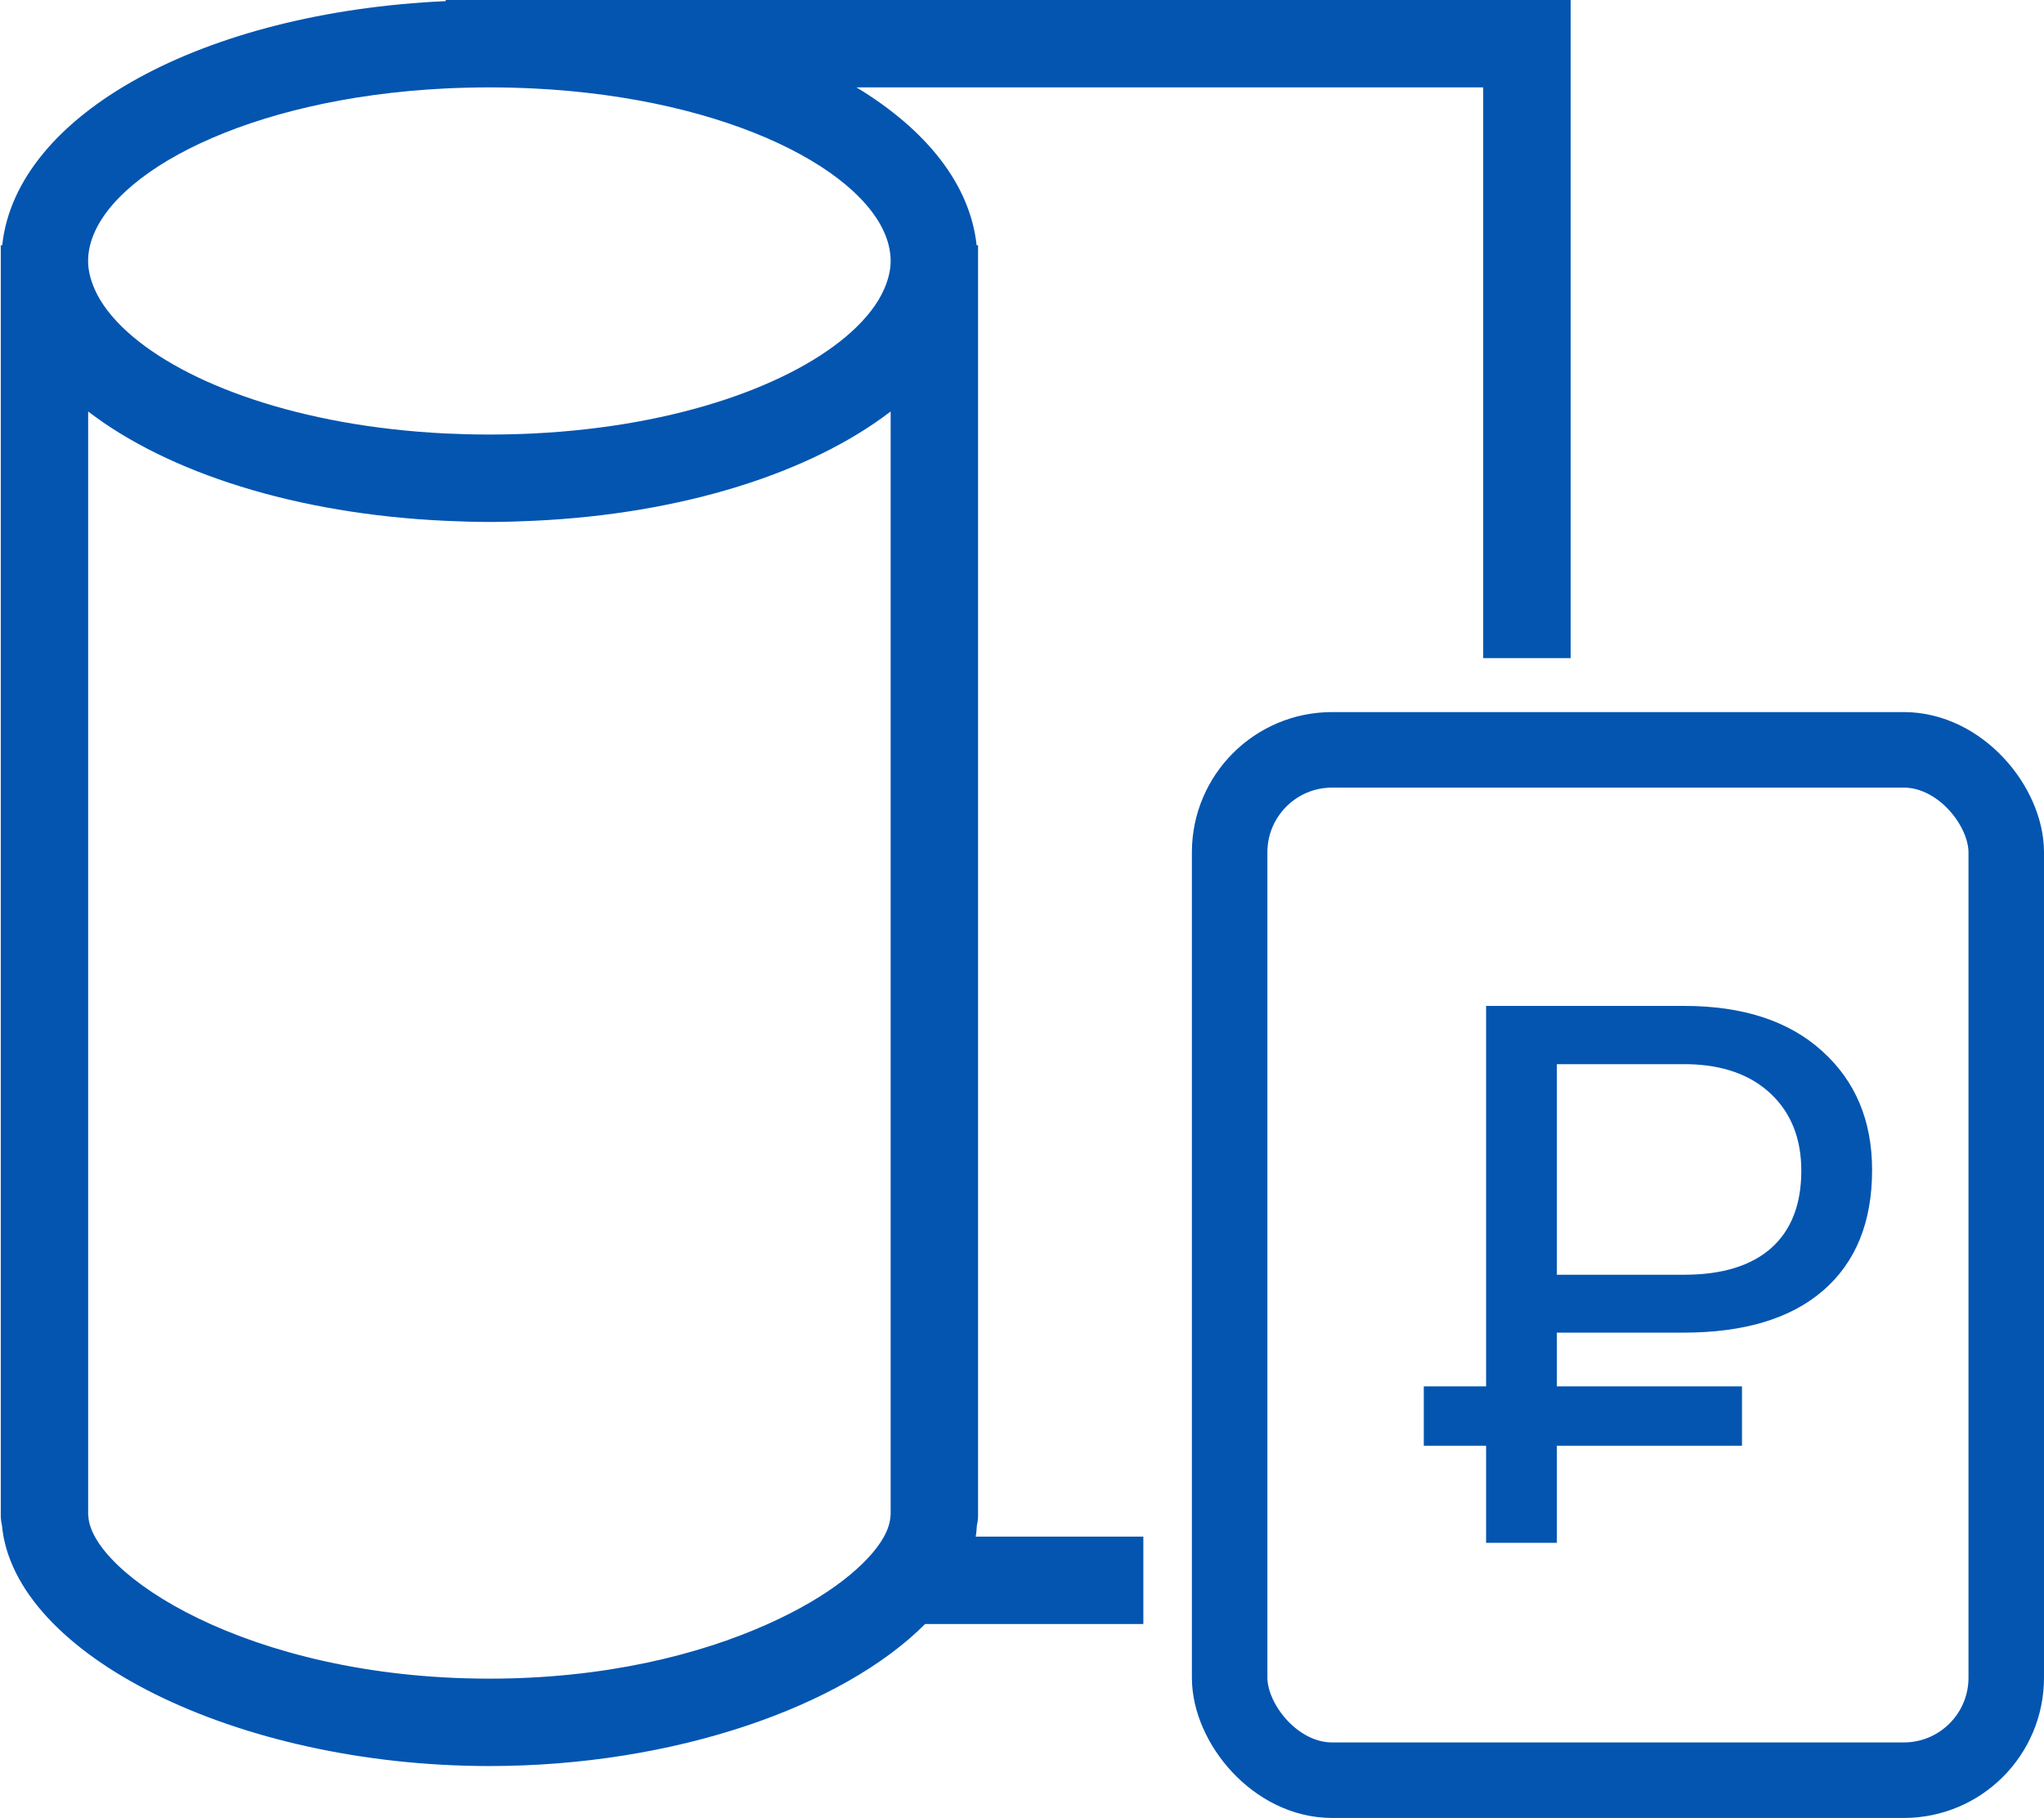
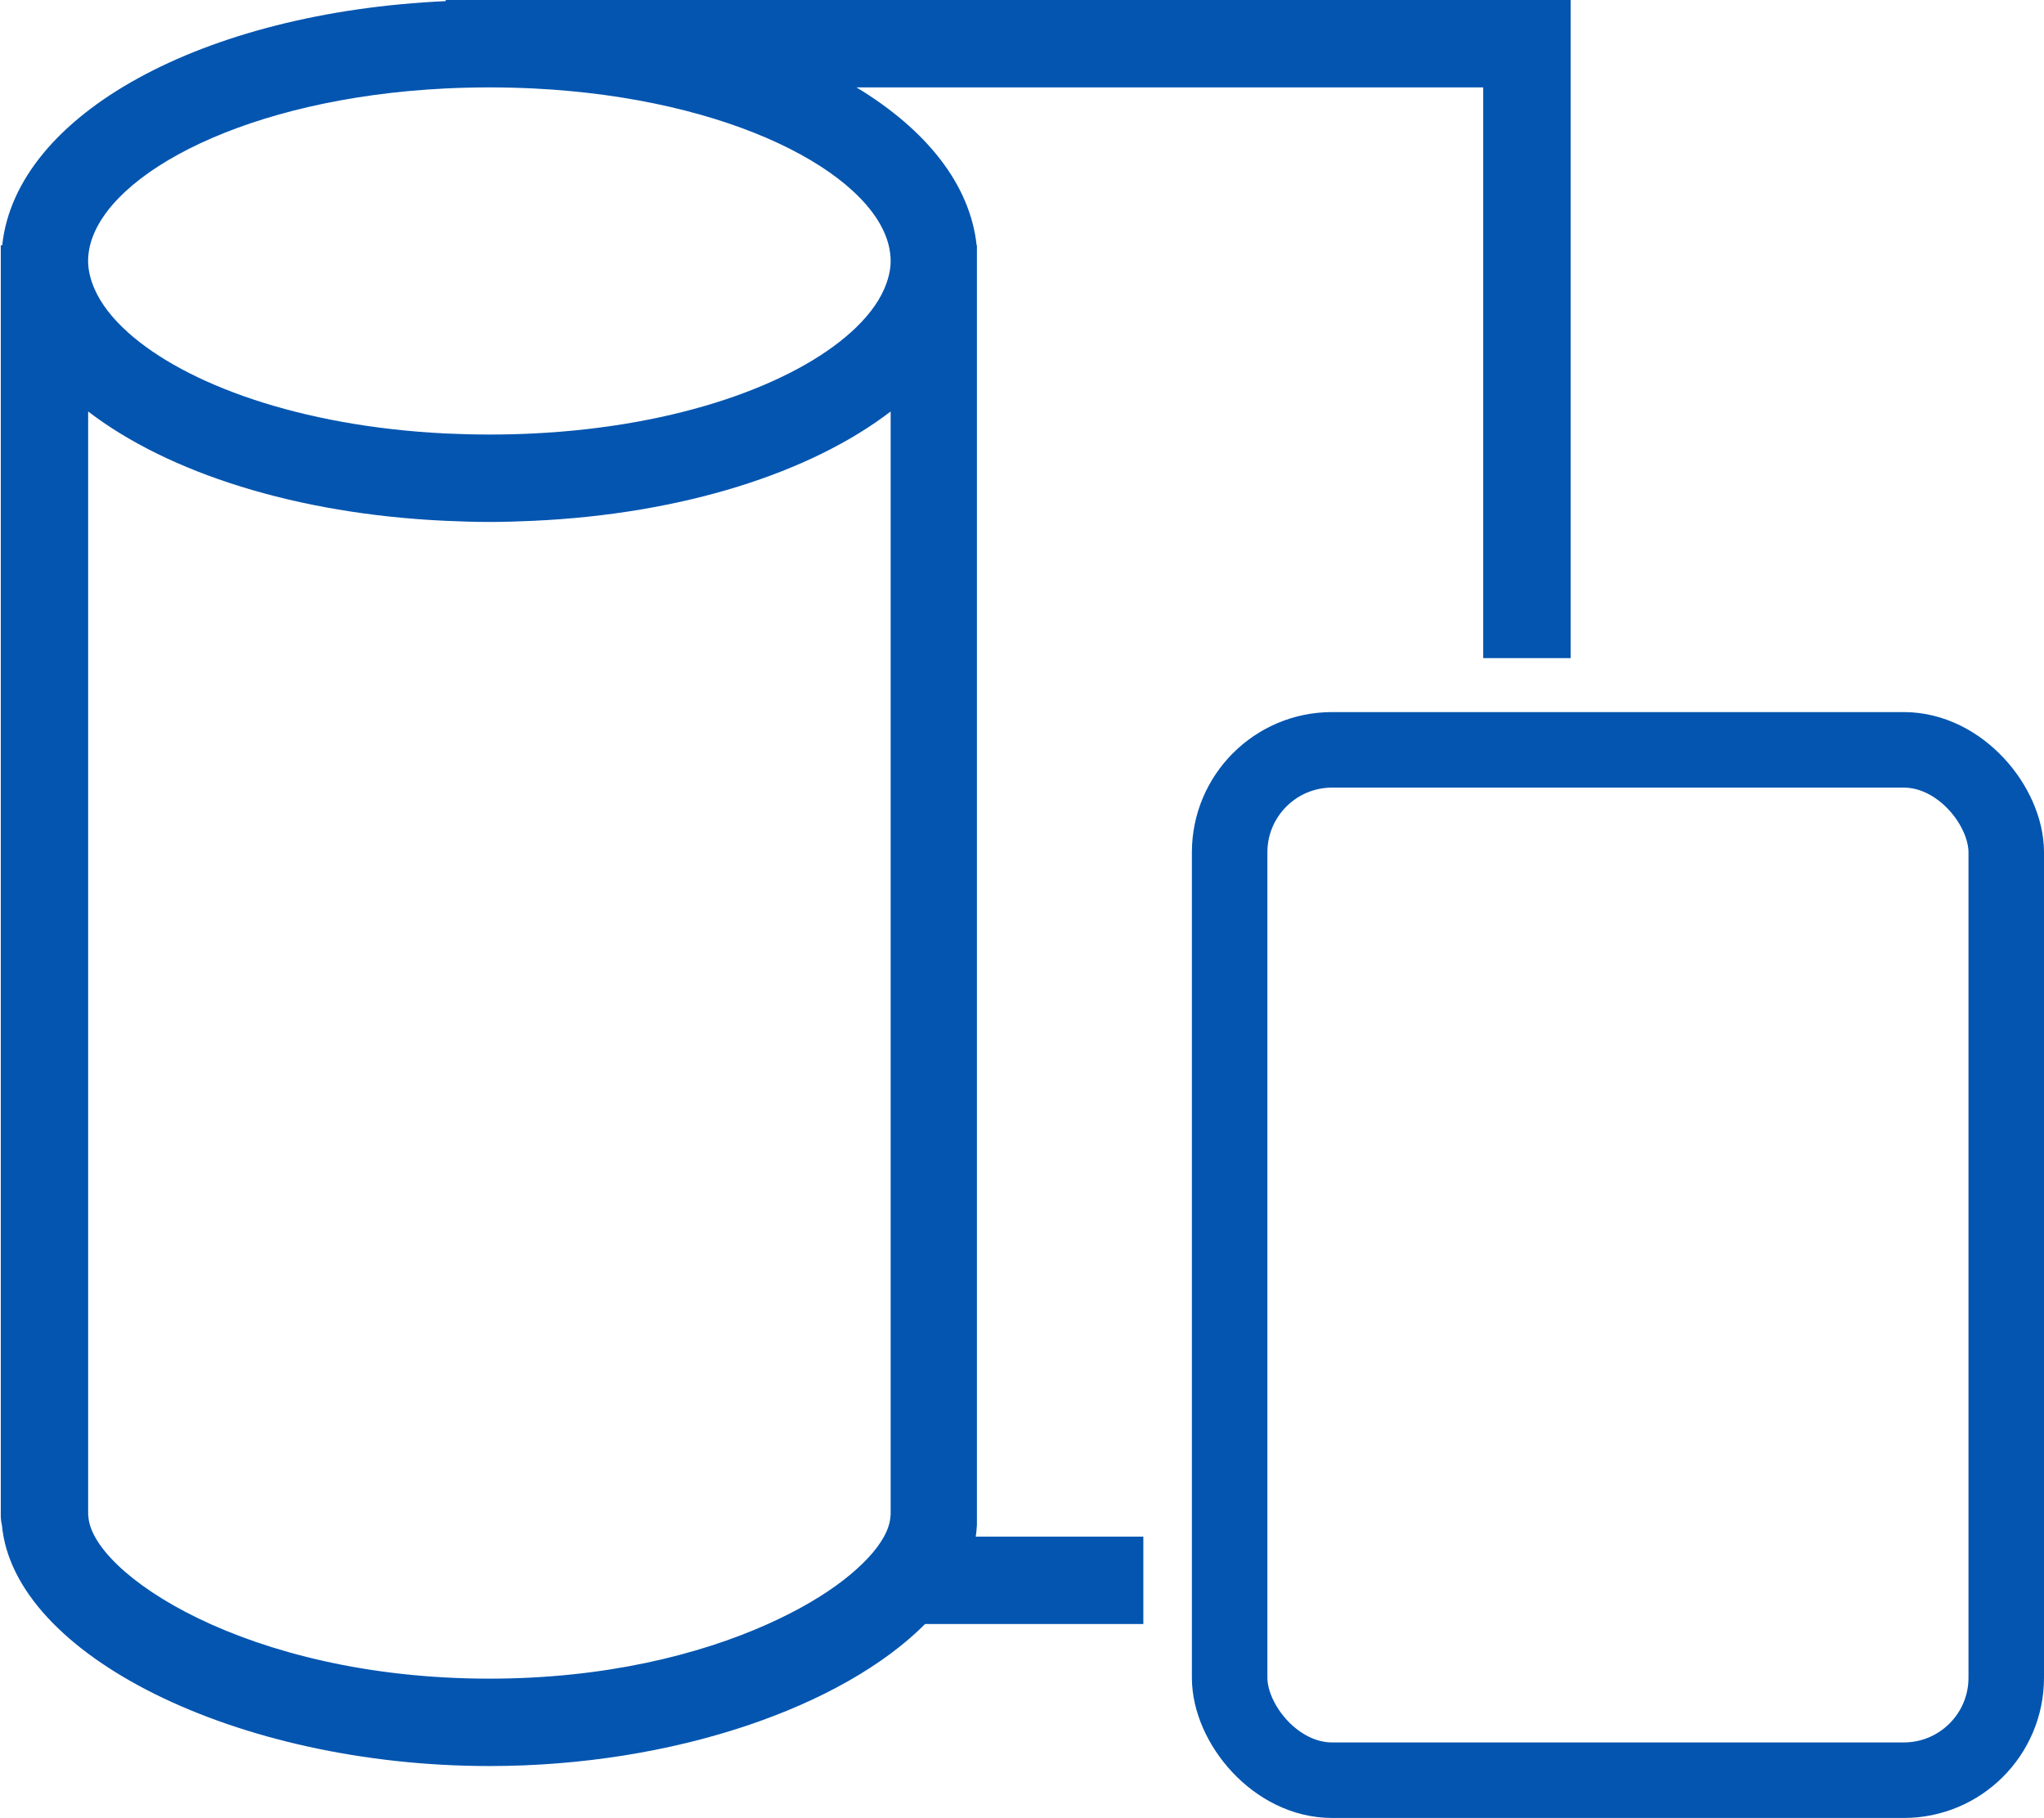
<svg xmlns="http://www.w3.org/2000/svg" width="379" height="337" viewBox="0 0 379 337" fill="none">
-   <path fill-rule="evenodd" clip-rule="evenodd" d="M82.646 0V0.211C37.577 2.257 2.996 21.194 0.41 45.473H0.146V48.379V280.743V280.948C0.146 281.56 0.225 282.151 0.357 282.72C2.538 306.725 43.776 327.375 90.752 327.375C125.064 327.375 156.287 316.343 171.533 301.05H212V284.85H180.919C181.013 284.324 181.055 283.792 181.097 283.256V283.256C181.111 283.078 181.125 282.899 181.141 282.72C181.273 282.151 181.352 281.56 181.352 280.948V280.743V48.378V45.472H181.088C179.875 34.166 171.743 24.025 158.808 16.2H275.018V122H291.229V0H90.746H82.646ZM142.375 301.05C129.603 306.778 112.011 311.175 90.746 311.175C45.598 311.175 16.733 291.452 16.377 280.947H16.345V280.747V76.275C31.15 87.637 54.918 95.288 82.645 96.546C85.319 96.665 88.008 96.757 90.745 96.757C93.482 96.757 96.171 96.665 98.845 96.546C126.573 95.288 150.34 87.637 165.145 76.275V280.747V280.947H165.114C165.072 282.15 164.666 283.463 163.906 284.855C162.514 287.386 159.941 290.166 156.334 292.955C152.717 295.745 148.013 298.524 142.375 301.05ZM82.646 16.395C85.293 16.271 87.994 16.2 90.746 16.2C93.498 16.2 96.199 16.271 98.846 16.395C135.647 18.193 161.465 32.044 164.783 45.468C165.014 46.441 165.146 47.413 165.146 48.373C165.146 50.09 164.704 51.835 163.95 53.567C162.758 56.317 160.628 59.049 157.701 61.667C147.138 71.117 126.02 79.027 98.841 80.356C96.194 80.488 93.494 80.551 90.741 80.551C87.986 80.551 85.286 80.48 82.641 80.356C55.467 79.027 34.344 71.117 23.781 61.667C20.854 59.049 18.727 56.323 17.532 53.567C16.776 51.83 16.335 50.089 16.335 48.373C16.335 47.413 16.459 46.44 16.701 45.468C20.027 32.044 45.845 18.193 82.646 16.395Z" fill="#0355B0" />
+   <path fill-rule="evenodd" clip-rule="evenodd" d="M82.646 0V0.211C37.577 2.257 2.996 21.194 0.41 45.473H0.146V48.379V280.743V280.948C0.146 281.56 0.225 282.151 0.357 282.72C2.538 306.725 43.776 327.375 90.752 327.375C125.064 327.375 156.287 316.343 171.533 301.05H212V284.85H180.919C181.013 284.324 181.055 283.792 181.097 283.256V283.256C181.111 283.078 181.125 282.899 181.141 282.72V280.743V48.378V45.472H181.088C179.875 34.166 171.743 24.025 158.808 16.2H275.018V122H291.229V0H90.746H82.646ZM142.375 301.05C129.603 306.778 112.011 311.175 90.746 311.175C45.598 311.175 16.733 291.452 16.377 280.947H16.345V280.747V76.275C31.15 87.637 54.918 95.288 82.645 96.546C85.319 96.665 88.008 96.757 90.745 96.757C93.482 96.757 96.171 96.665 98.845 96.546C126.573 95.288 150.34 87.637 165.145 76.275V280.747V280.947H165.114C165.072 282.15 164.666 283.463 163.906 284.855C162.514 287.386 159.941 290.166 156.334 292.955C152.717 295.745 148.013 298.524 142.375 301.05ZM82.646 16.395C85.293 16.271 87.994 16.2 90.746 16.2C93.498 16.2 96.199 16.271 98.846 16.395C135.647 18.193 161.465 32.044 164.783 45.468C165.014 46.441 165.146 47.413 165.146 48.373C165.146 50.09 164.704 51.835 163.95 53.567C162.758 56.317 160.628 59.049 157.701 61.667C147.138 71.117 126.02 79.027 98.841 80.356C96.194 80.488 93.494 80.551 90.741 80.551C87.986 80.551 85.286 80.48 82.641 80.356C55.467 79.027 34.344 71.117 23.781 61.667C20.854 59.049 18.727 56.323 17.532 53.567C16.776 51.83 16.335 50.089 16.335 48.373C16.335 47.413 16.459 46.44 16.701 45.468C20.027 32.044 45.845 18.193 82.646 16.395Z" fill="#0355B0" />
  <rect x="228" y="139" width="144" height="191" rx="19" stroke="#0355B0" stroke-width="14" />
-   <path d="M288.678 247.035V286H275.553V186.469H312.262C323.154 186.469 331.676 189.249 337.828 194.809C344.026 200.368 347.125 207.729 347.125 216.889C347.125 226.55 344.094 234.001 338.033 239.242C332.018 244.438 323.382 247.035 312.125 247.035H288.678ZM288.678 236.303H312.262C319.28 236.303 324.658 234.662 328.395 231.381C332.132 228.054 334 223.269 334 217.025C334 211.101 332.132 206.361 328.395 202.807C324.658 199.252 319.531 197.406 313.014 197.27H288.678V236.303Z" fill="#0355B0" />
-   <line x1="264" y1="262.5" x2="323" y2="262.5" stroke="#0355B0" stroke-width="11" />
</svg>